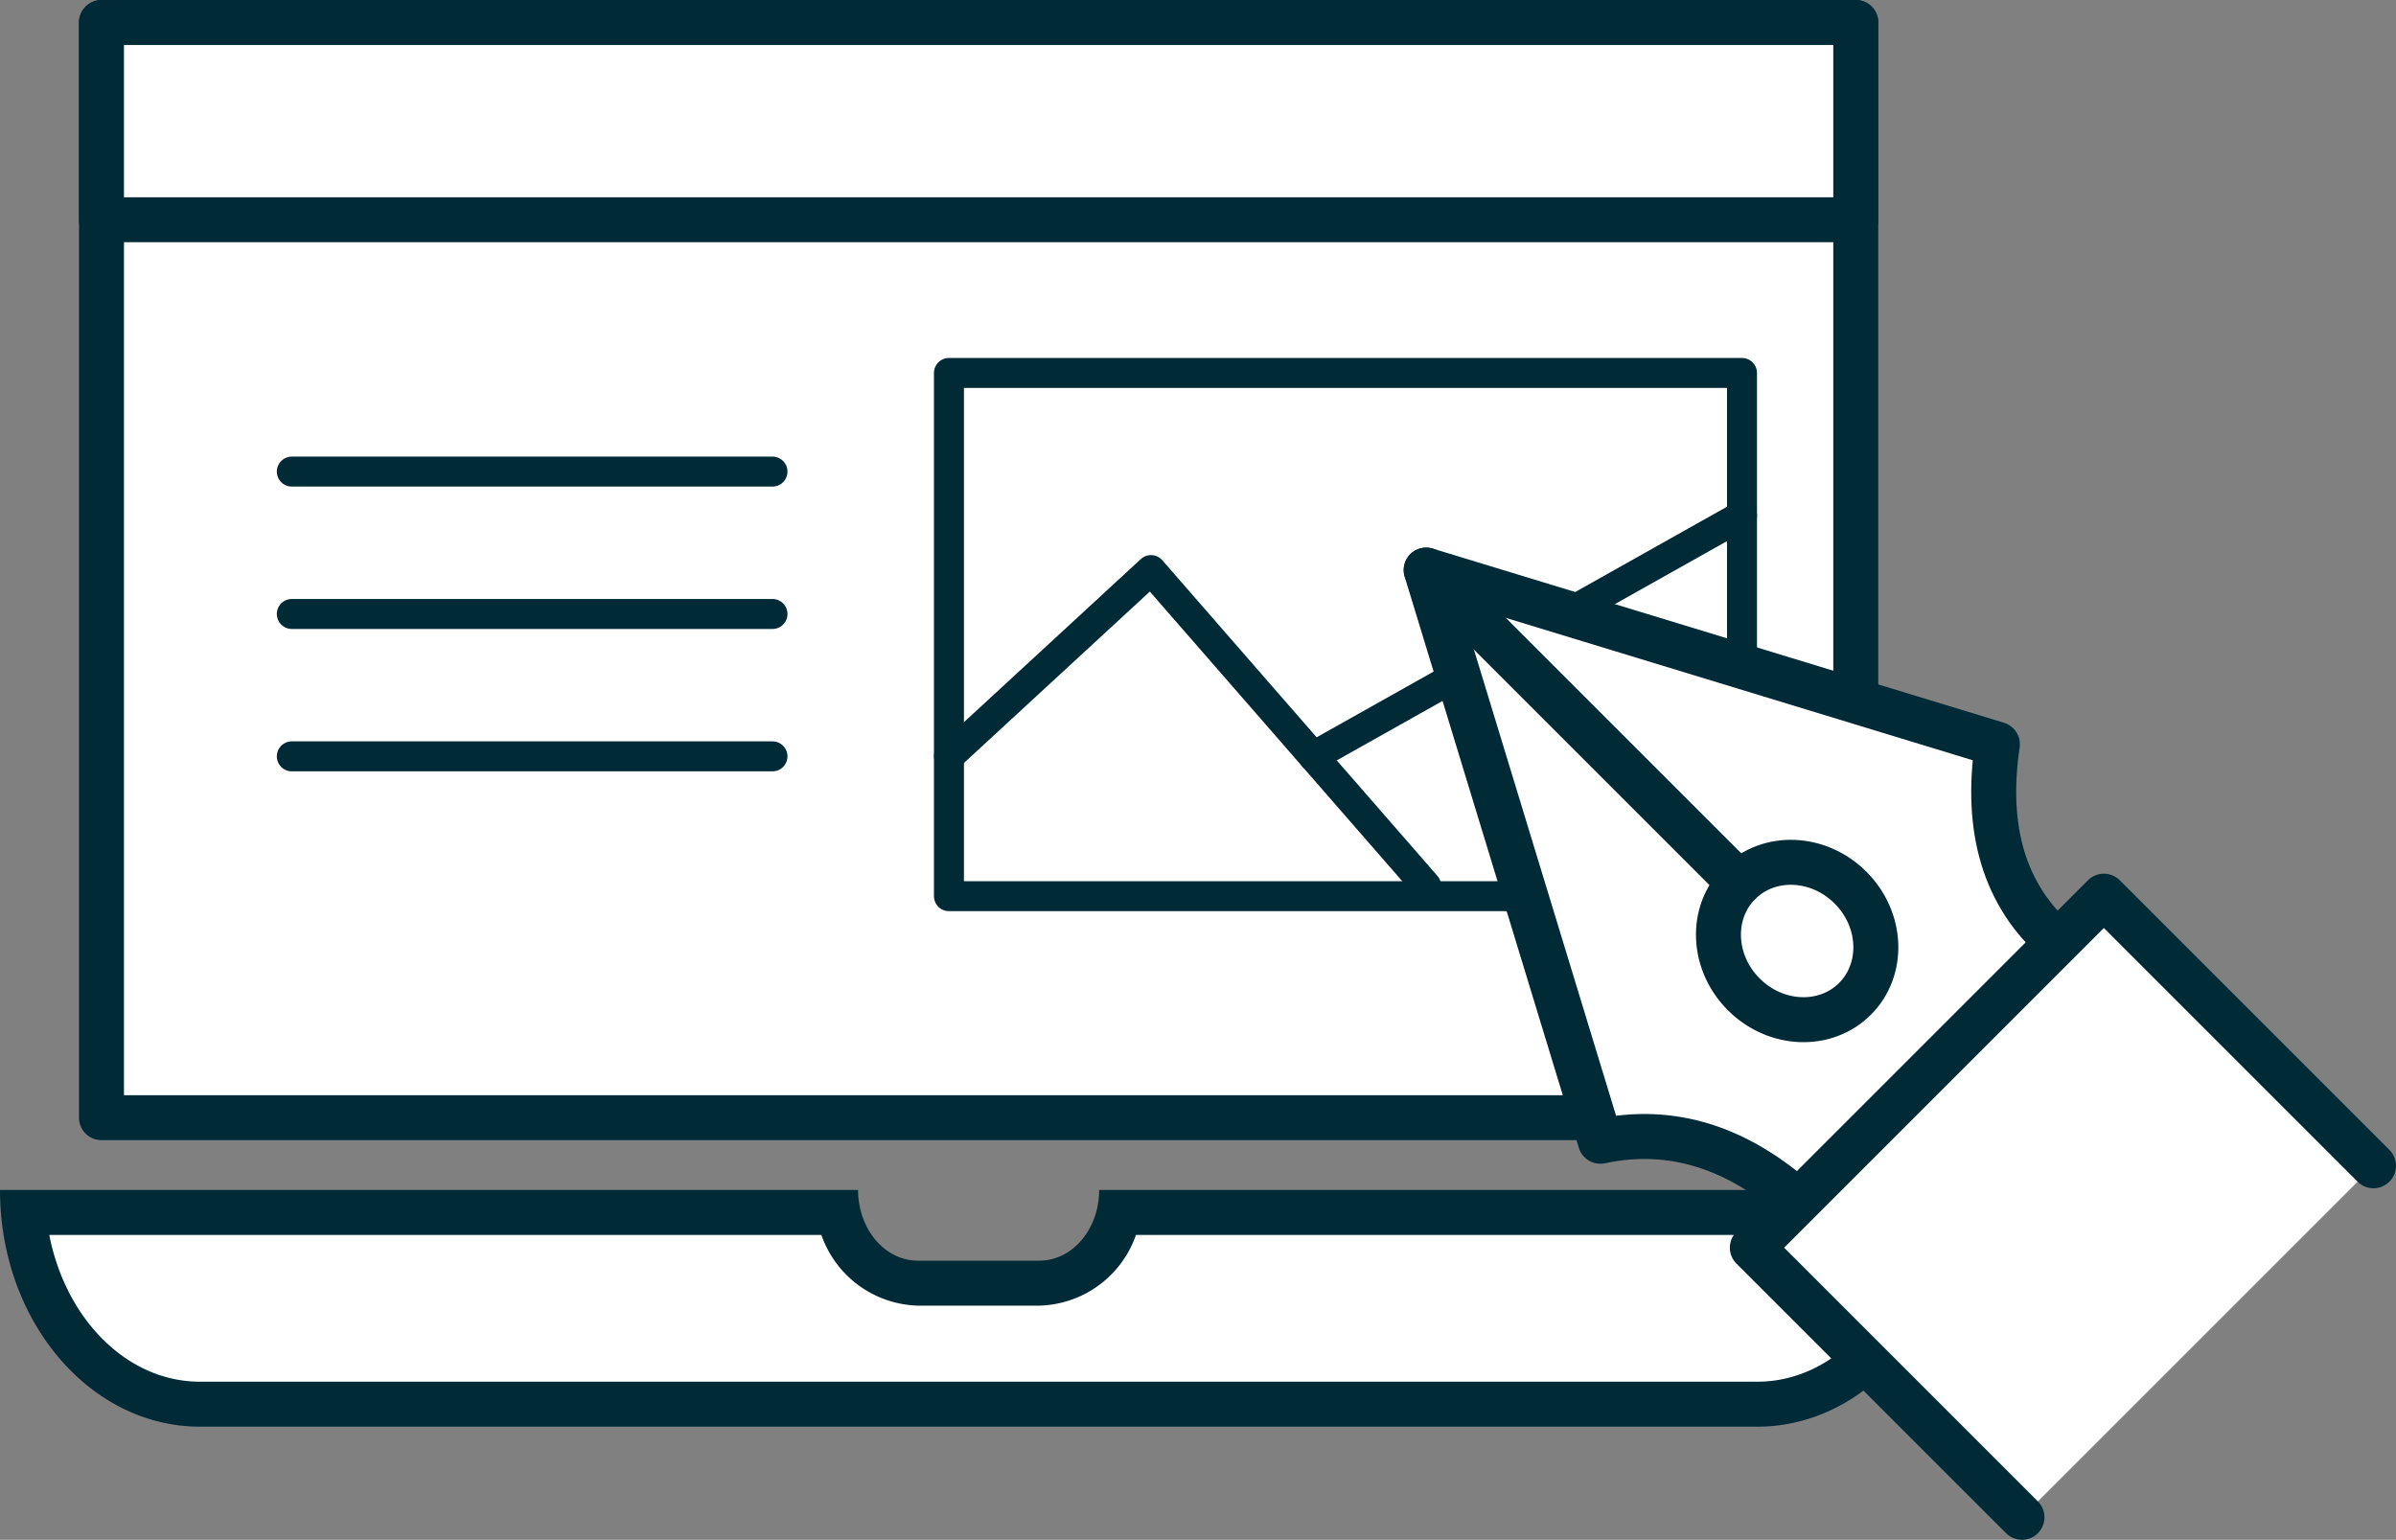
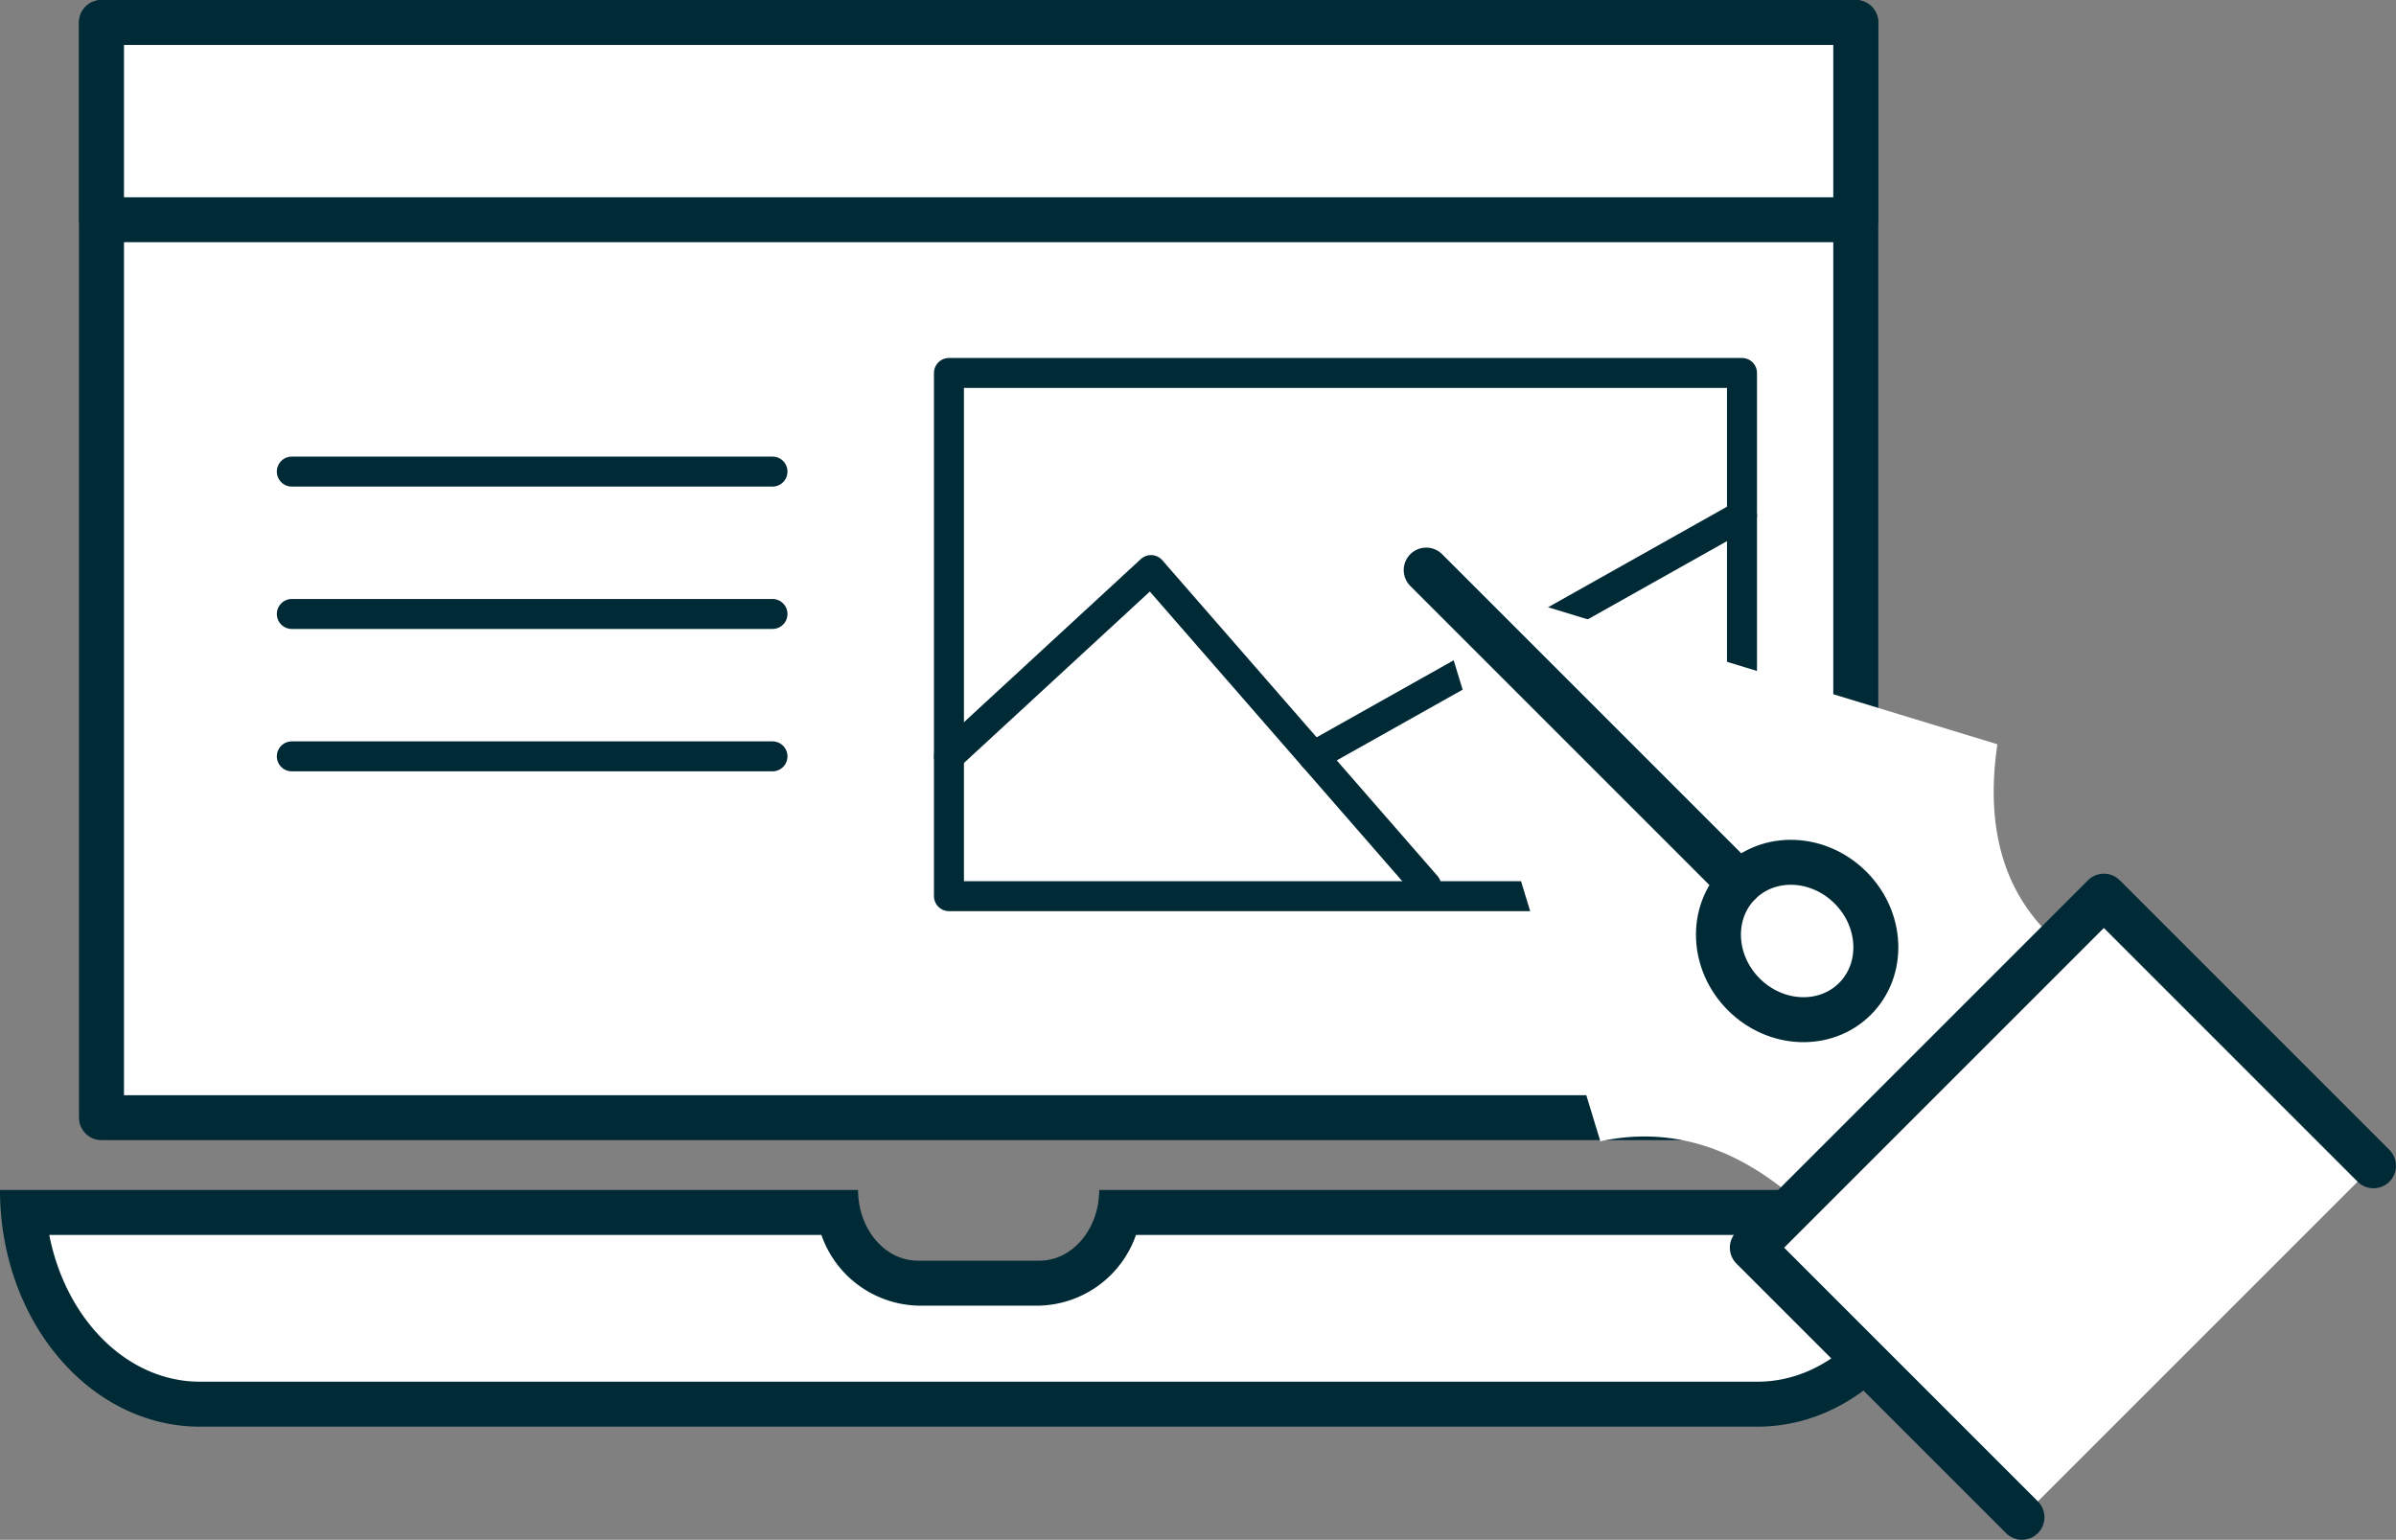
<svg xmlns="http://www.w3.org/2000/svg" id="p-icon02" width="159.813" height="102.713" viewBox="0 0 159.813 102.713">
  <rect x="0" y="0" width="159.813" height="102.713" fill="#808080" stroke="none" />
  <defs>
    <clipPath id="clip-path">
      <rect id="長方形_60" data-name="長方形 60" width="159.813" height="102.713" fill="none" />
    </clipPath>
  </defs>
  <rect id="長方形_58" data-name="長方形 58" width="117.011" height="73.055" transform="translate(6.769 1.501)" fill="#fff" />
  <g id="グループ_51" data-name="グループ 51">
    <g id="グループ_50" data-name="グループ 50" clip-path="url(#clip-path)">
      <rect id="長方形_59" data-name="長方形 59" width="117.011" height="73.055" transform="translate(6.769 1.501)" fill="none" stroke="#002a36" stroke-linecap="round" stroke-linejoin="round" stroke-width="3" />
    </g>
  </g>
  <rect id="長方形_61" data-name="長方形 61" width="117.011" height="13.158" transform="translate(6.769 1.5)" fill="#fff" />
  <g id="グループ_53" data-name="グループ 53">
    <g id="グループ_52" data-name="グループ 52" clip-path="url(#clip-path)">
      <rect id="長方形_62" data-name="長方形 62" width="117.011" height="13.158" transform="translate(6.769 1.5)" fill="none" stroke="#002a36" stroke-linecap="round" stroke-linejoin="round" stroke-width="3" />
    </g>
  </g>
  <rect id="長方形_64" data-name="長方形 64" width="52.896" height="34.901" transform="translate(63.295 24.879)" fill="#fff" />
  <rect id="長方形_65" data-name="長方形 65" width="52.896" height="34.901" transform="translate(63.295 24.879)" fill="none" stroke="#002a36" stroke-linecap="round" stroke-linejoin="round" stroke-width="2" />
  <g id="グループ_55" data-name="グループ 55">
    <g id="グループ_54" data-name="グループ 54" clip-path="url(#clip-path)">
      <path id="パス_85" data-name="パス 85" d="M13.337,93.668c-6.108,0-11.149-5.611-11.772-12.788H55.9a5.673,5.673,0,0,0,5.32,4.714h8.118a5.673,5.673,0,0,0,5.32-4.714h54.331c-.623,7.177-5.665,12.788-11.772,12.788Z" fill="#fff" />
      <path id="パス_86" data-name="パス 86" d="M76.315,79.38h0Zm50.947,3c-1.094,5.609-5.185,9.788-10.05,9.788H13.337c-4.865,0-8.956-4.179-10.05-9.788h51.5a7.023,7.023,0,0,0,6.433,4.714h8.117a7.021,7.021,0,0,0,6.432-4.714h51.5m3.287-3H73.315c0,2.6-1.783,4.714-3.982,4.714H61.216c-2.2,0-3.982-2.111-3.982-4.714H0C0,88.1,5.971,95.168,13.337,95.168H117.212C124.578,95.168,130.549,88.1,130.549,79.38Z" fill="#002a36" />
      <line id="線_21" data-name="線 21" x2="32.061" transform="translate(19.464 40.956)" fill="none" stroke="#002a36" stroke-linecap="round" stroke-linejoin="round" stroke-width="2" />
      <line id="線_22" data-name="線 22" x2="32.061" transform="translate(19.464 31.458)" fill="none" stroke="#002a36" stroke-linecap="round" stroke-linejoin="round" stroke-width="2" />
      <line id="線_23" data-name="線 23" x2="32.061" transform="translate(19.464 50.453)" fill="none" stroke="#002a36" stroke-linecap="round" stroke-linejoin="round" stroke-width="2" />
      <path id="パス_87" data-name="パス 87" d="M63.3,50.453,76.772,38.028,87.6,50.453l7.528,8.638" fill="#fff" />
      <path id="パス_88" data-name="パス 88" d="M63.3,50.453,76.772,38.028,87.6,50.453l7.528,8.638" fill="none" stroke="#002a36" stroke-linecap="round" stroke-linejoin="round" stroke-width="2" />
      <line id="線_24" data-name="線 24" x1="28.591" y2="16.067" transform="translate(87.6 34.386)" fill="#fff" />
      <line id="線_25" data-name="線 25" x1="28.591" y2="16.067" transform="translate(87.6 34.386)" fill="none" stroke="#002a36" stroke-linecap="round" stroke-linejoin="round" stroke-width="2" />
      <path id="パス_89" data-name="パス 89" d="M137.253,62.855c-3.575-3.111-4.862-7.546-4.028-13.208l-38.1-11.619,11.618,38.1c4.792-1.02,9.175.445,13.208,4.029Z" fill="#fff" />
-       <path id="パス_90" data-name="パス 90" d="M137.253,62.855c-3.575-3.111-4.862-7.546-4.028-13.208l-38.1-11.619,11.618,38.1c4.792-1.02,9.175.445,13.208,4.029Z" fill="none" stroke="#002a36" stroke-linecap="round" stroke-linejoin="round" stroke-width="3" />
      <line id="線_26" data-name="線 26" x2="20.883" y2="20.883" transform="translate(95.128 38.028)" fill="none" stroke="#002a36" stroke-linecap="round" stroke-linejoin="round" stroke-width="3" />
      <ellipse id="楕円形_6" data-name="楕円形 6" cx="5.035" cy="5.457" rx="5.035" ry="5.457" transform="matrix(0.707, -0.707, 0.707, 0.707, 112.452, 62.472)" fill="none" stroke="#002a36" stroke-linecap="round" stroke-linejoin="round" stroke-width="3" />
      <path id="パス_91" data-name="パス 91" d="M134.865,101.213,116.88,83.228,140.328,59.78l17.985,17.985" fill="#fff" />
      <path id="パス_92" data-name="パス 92" d="M134.865,101.213,116.88,83.228,140.328,59.78l17.985,17.985" fill="none" stroke="#002a36" stroke-linecap="round" stroke-linejoin="round" stroke-width="3" />
    </g>
  </g>
</svg>